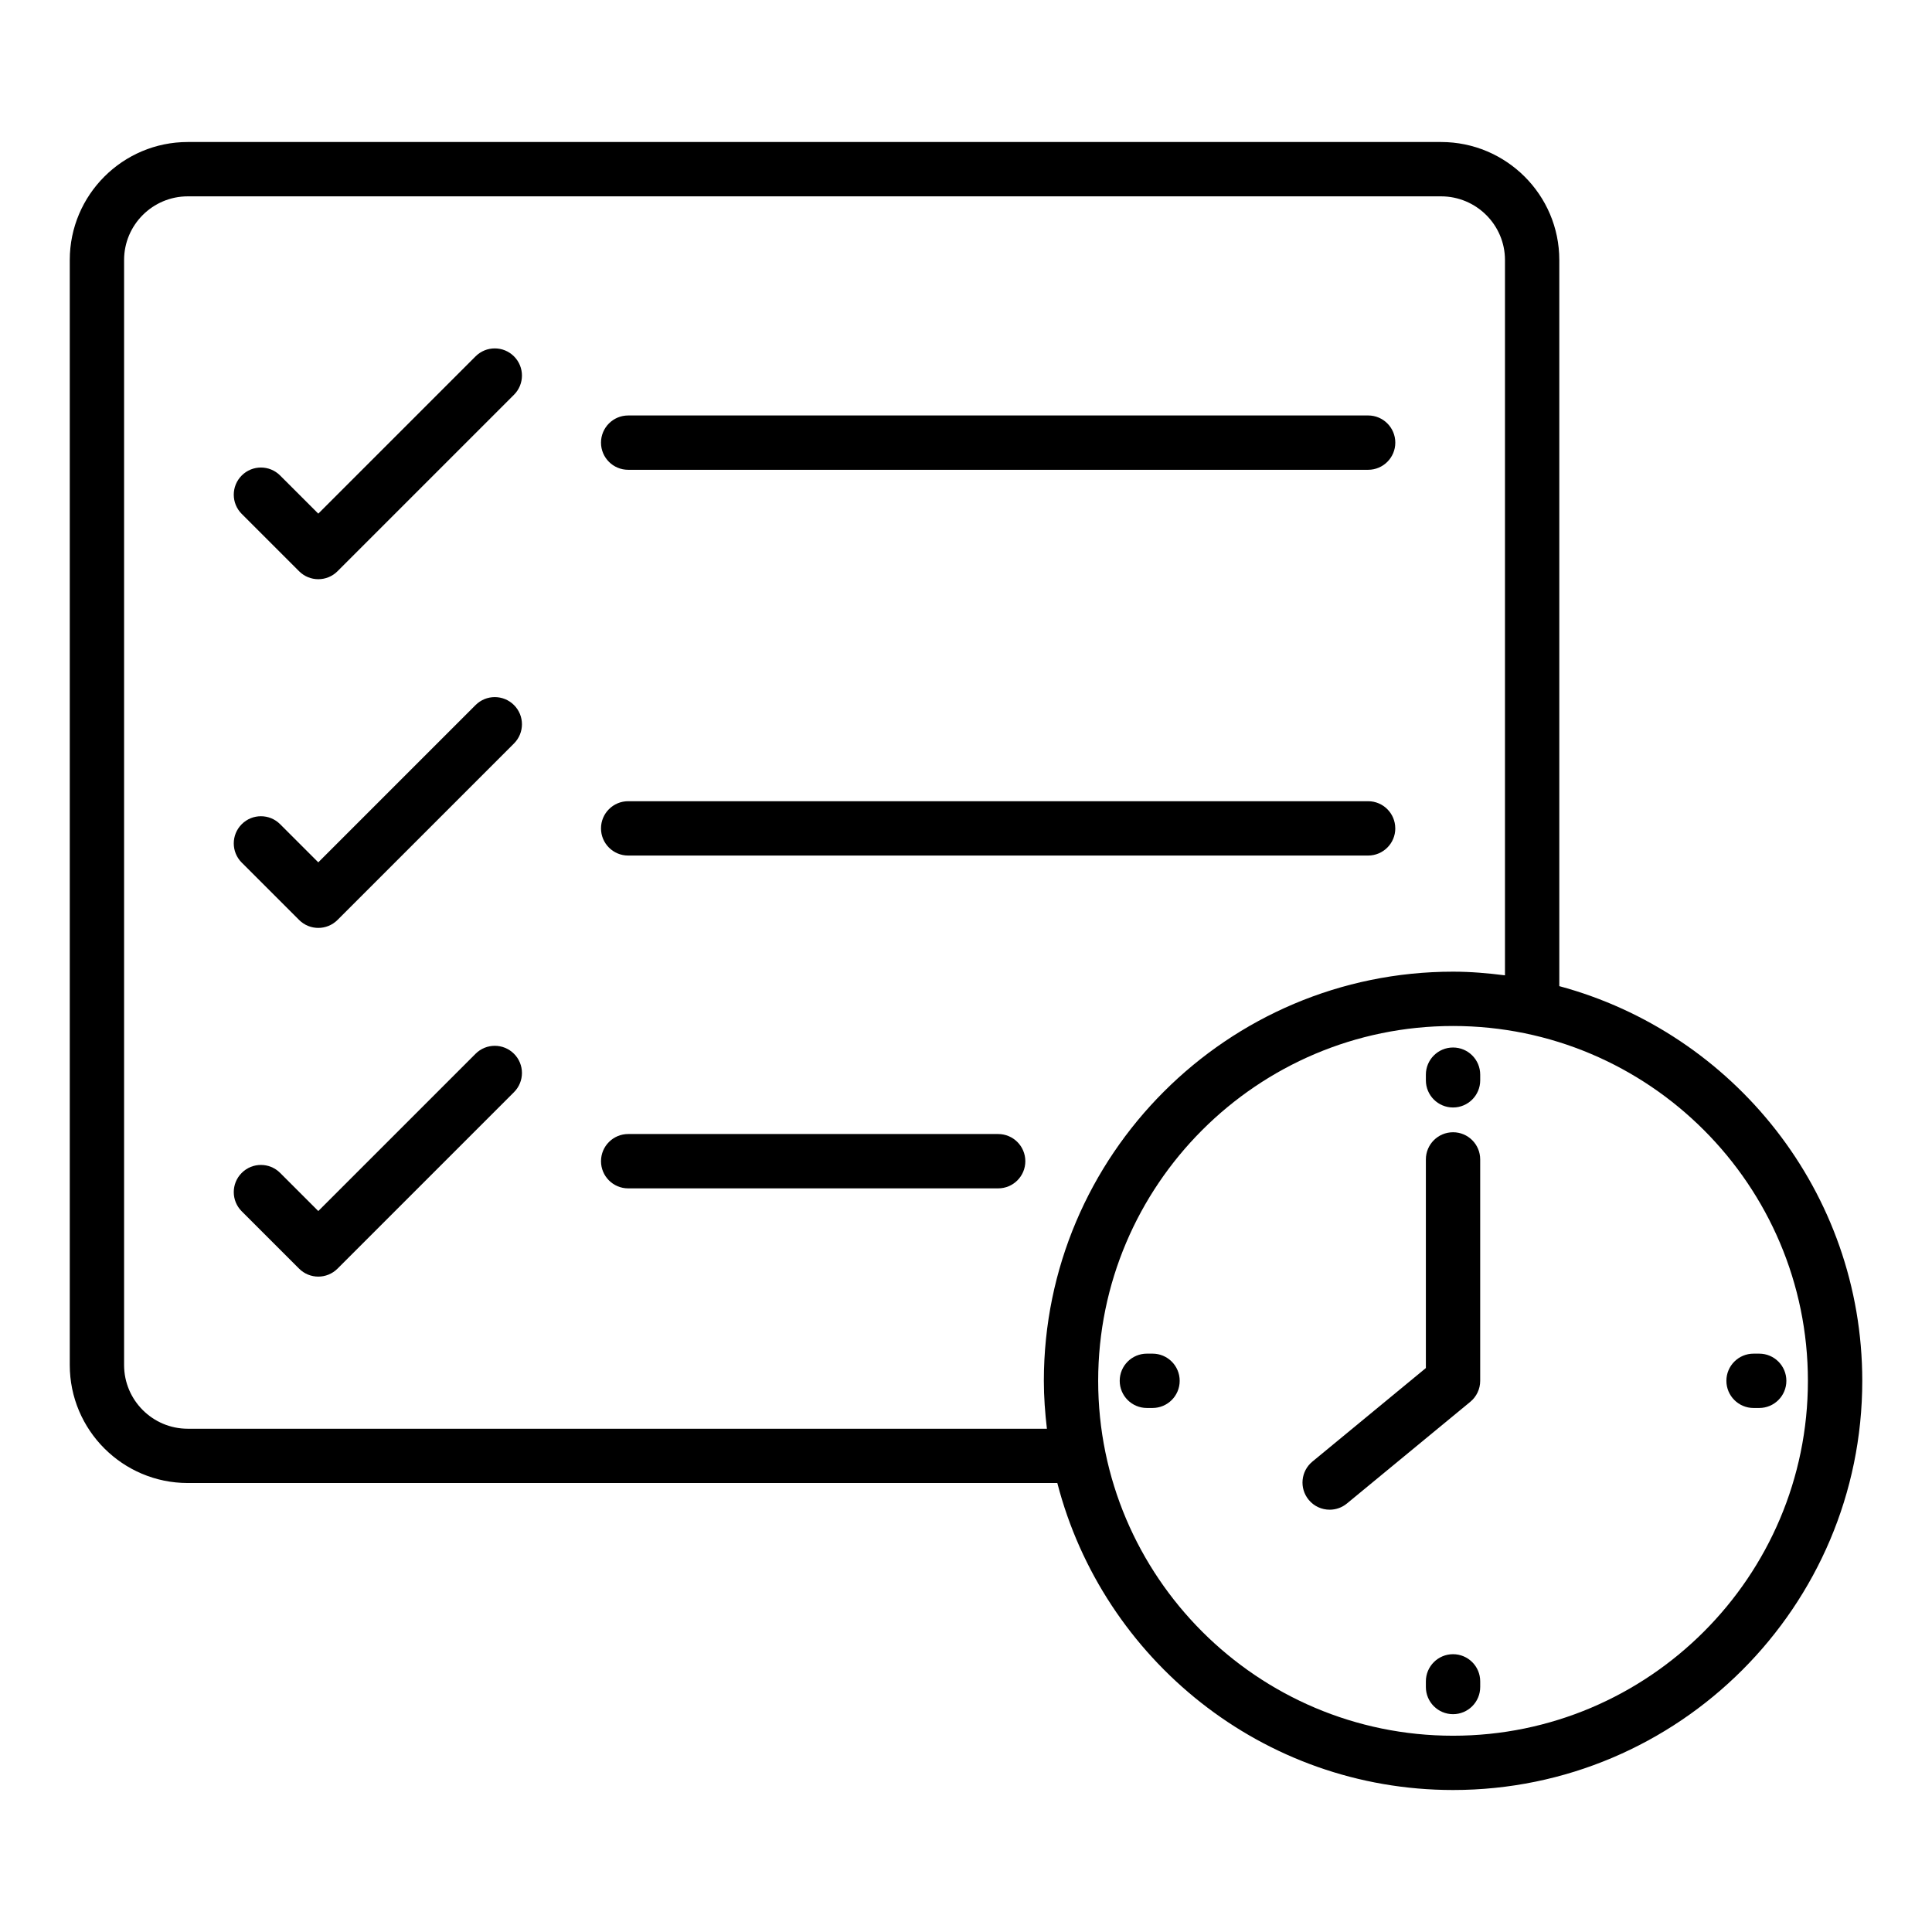
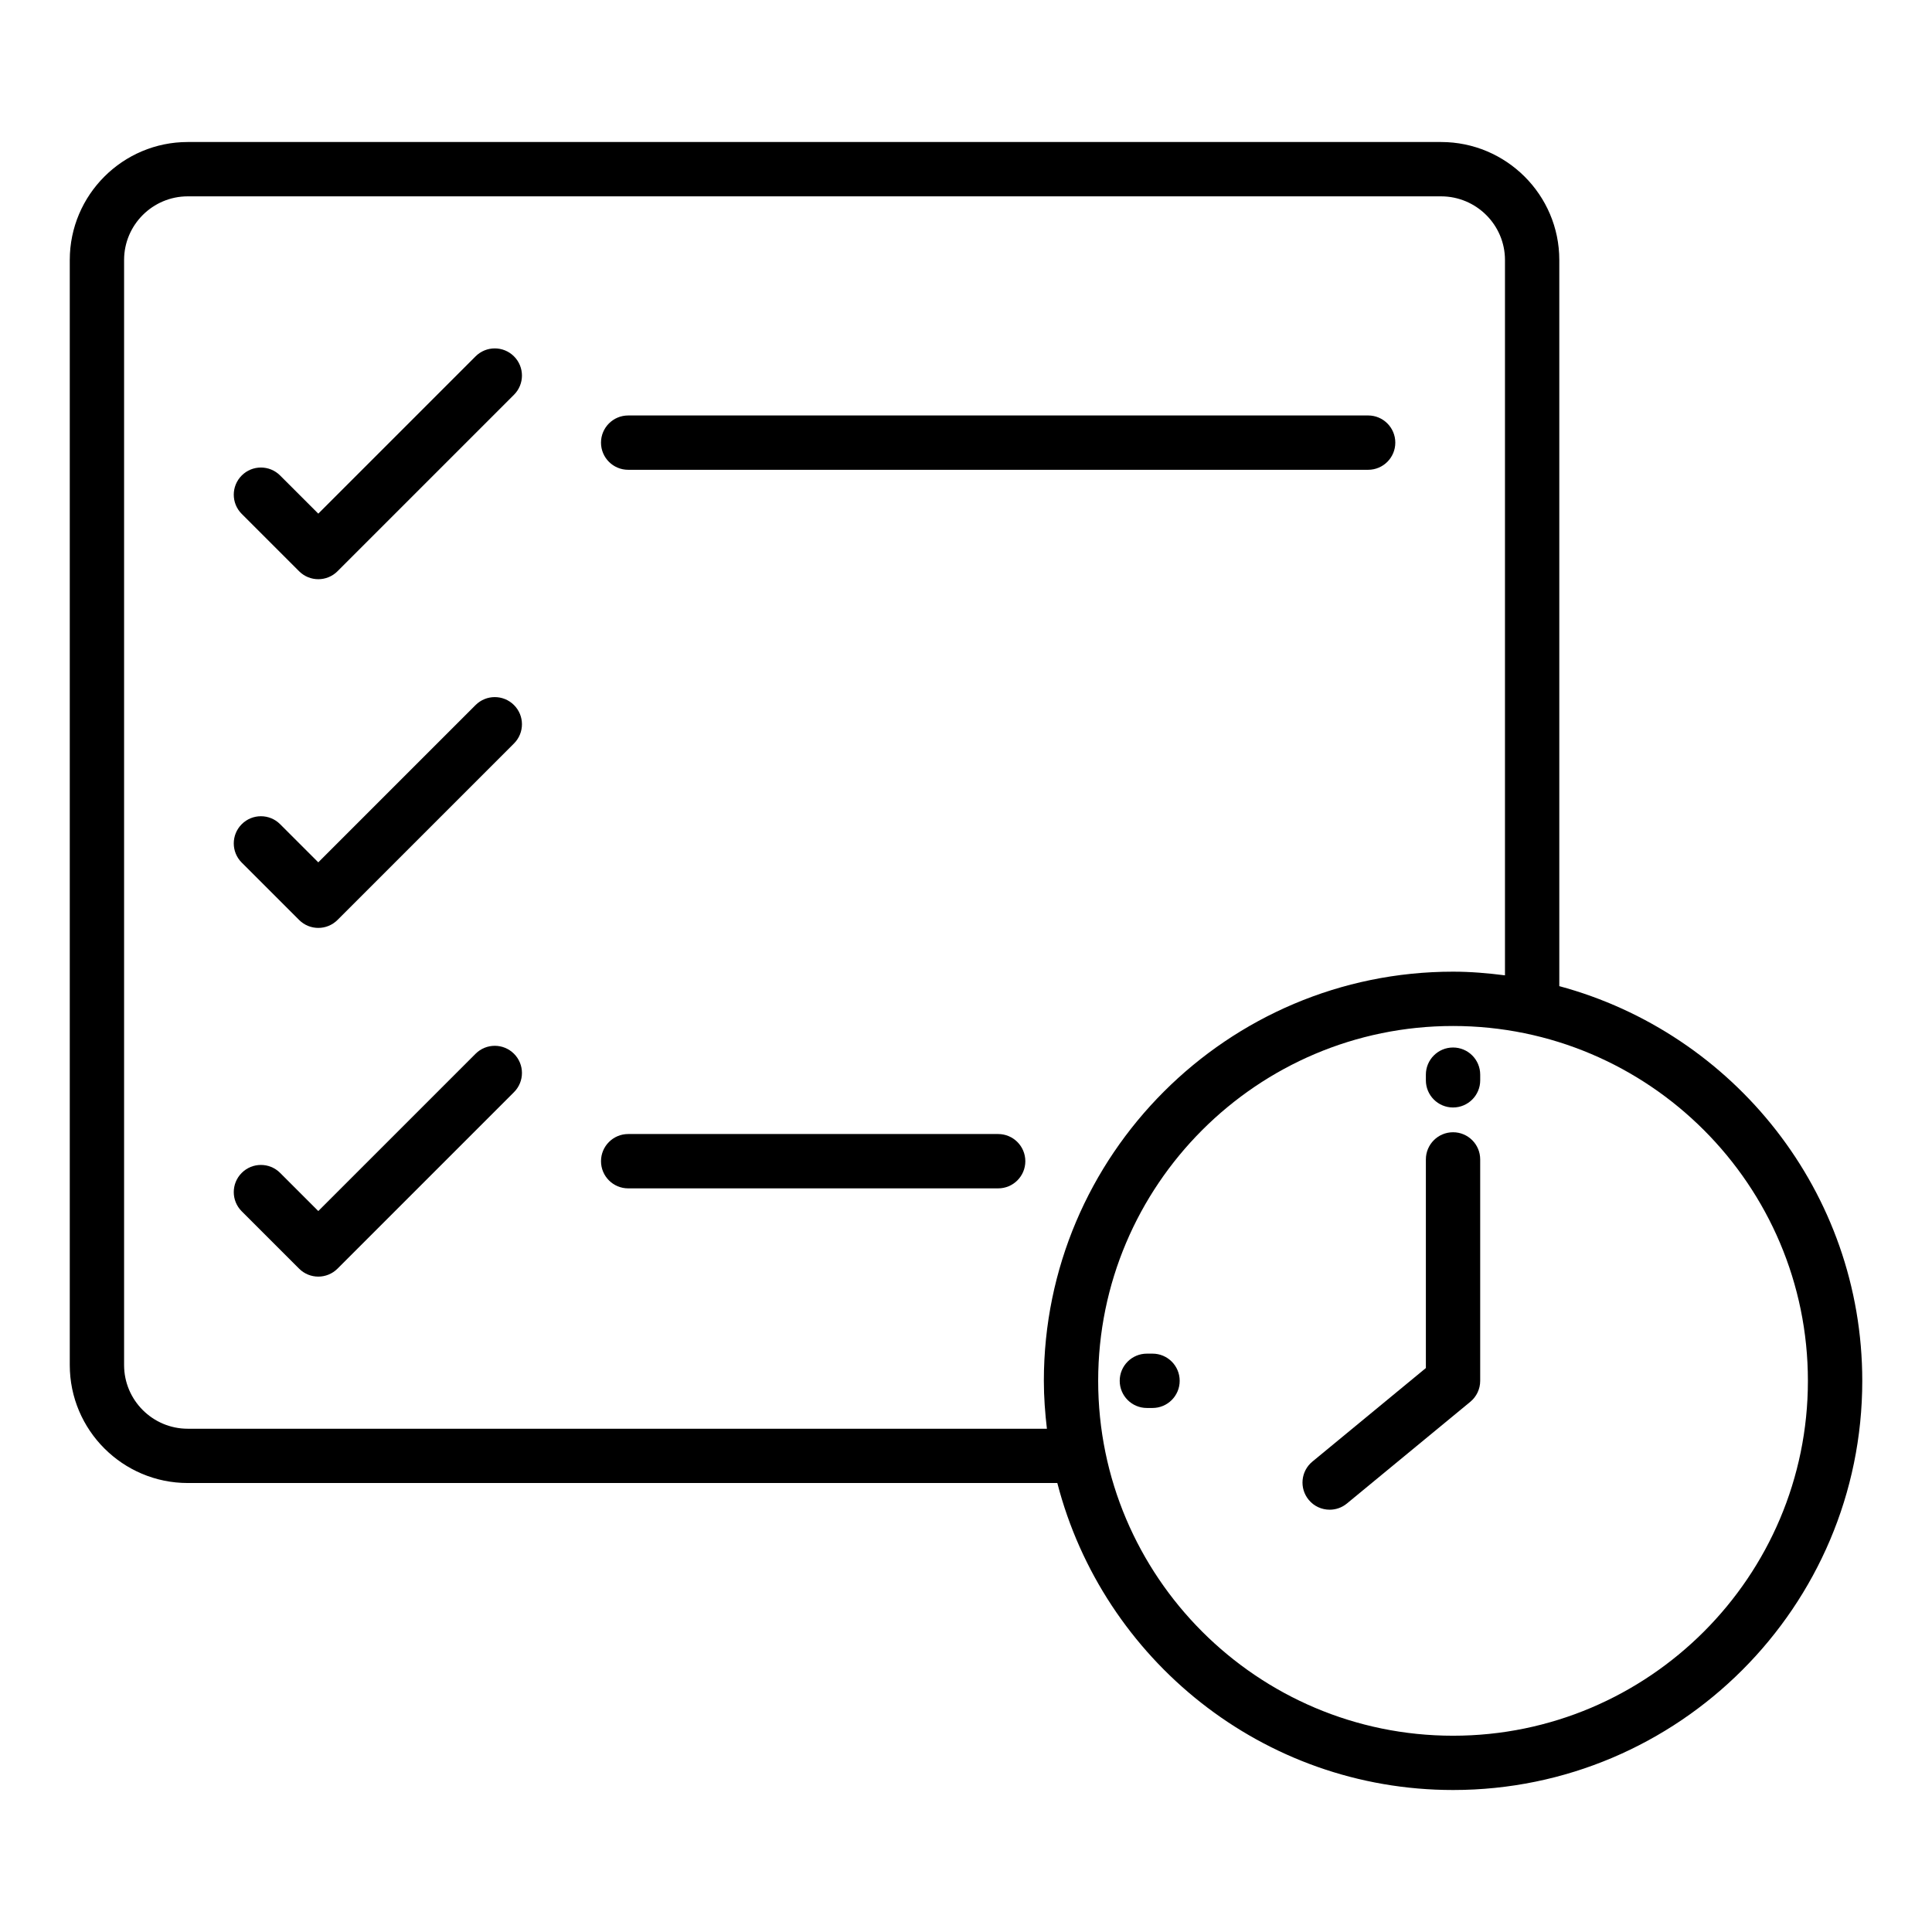
<svg xmlns="http://www.w3.org/2000/svg" fill="#000000" width="800px" height="800px" version="1.1" viewBox="144 144 512 512">
  <g>
-     <path d="m270.03 238.44-41.68 41.68-10.113-10.109c-2.812-2.812-7.367-2.812-10.176 0-2.812 2.812-2.812 7.371 0 10.176l15.203 15.199c1.406 1.406 3.246 2.109 5.09 2.109 1.84 0 3.684-0.703 5.09-2.109l46.77-46.77c2.812-2.812 2.812-7.367 0-10.176-2.816-2.812-7.371-2.812-10.184 0z" />
+     <path d="m270.03 238.44-41.68 41.68-10.113-10.109c-2.812-2.812-7.367-2.812-10.176 0-2.812 2.812-2.812 7.371 0 10.176l15.203 15.199c1.406 1.406 3.246 2.109 5.09 2.109 1.84 0 3.684-0.703 5.09-2.109l46.77-46.77c2.812-2.812 2.812-7.367 0-10.176-2.816-2.812-7.371-2.812-10.184 0" />
    <path d="m310.47 268.5h196.1c3.977 0 7.199-3.223 7.199-7.199 0-3.977-3.219-7.199-7.199-7.199l-196.1 0.004c-3.977 0-7.199 3.223-7.199 7.199 0 3.973 3.219 7.195 7.199 7.195z" />
    <path d="m270.03 330.85-41.68 41.68-10.113-10.109c-2.812-2.812-7.367-2.812-10.176 0-2.812 2.812-2.812 7.371 0 10.176l15.203 15.199c1.406 1.406 3.246 2.109 5.09 2.109 1.84 0 3.684-0.703 5.09-2.109l46.77-46.77c2.812-2.812 2.812-7.367 0-10.176-2.816-2.812-7.371-2.812-10.184 0z" />
    <path d="m270.03 423.26-41.68 41.68-10.113-10.109c-2.812-2.812-7.367-2.812-10.176 0-2.812 2.812-2.812 7.371 0 10.176l15.203 15.199c1.406 1.406 3.246 2.109 5.09 2.109 1.84 0 3.684-0.703 5.09-2.109l46.77-46.77c2.812-2.812 2.812-7.367 0-10.176-2.816-2.812-7.371-2.812-10.184 0z" />
-     <path d="m513.76 363.53c0-3.977-3.219-7.199-7.199-7.199h-196.09c-3.977 0-7.199 3.223-7.199 7.199 0 3.977 3.219 7.199 7.199 7.199h196.1c3.977-0.004 7.195-3.227 7.195-7.199z" />
    <path d="m408.52 444.53h-98.047c-3.977 0-7.199 3.223-7.199 7.199 0 3.977 3.219 7.199 7.199 7.199h98.051c3.977 0 7.199-3.223 7.199-7.199-0.004-3.977-3.223-7.199-7.203-7.199z" />
    <path d="m557.23 405.34v-192.44c0-17.242-14.059-31.266-31.34-31.266h-332.13c-17.242 0-31.27 14.023-31.27 31.266v292.85c0 17.242 14.027 31.266 31.27 31.266h230.44c12.074 46.707 54.449 81.355 104.88 81.355 59.793 0.004 108.44-48.641 108.44-108.43 0-50.039-34.117-92.156-80.281-104.6zm-135.79 117.29h-227.68c-9.305 0-16.875-7.57-16.875-16.875v-292.85c0-9.301 7.57-16.871 16.875-16.871h332.13c9.34 0 16.945 7.57 16.945 16.871v189.57c-4.519-0.574-9.09-0.973-13.762-0.973-59.793 0-108.44 48.645-108.44 108.44 0 4.297 0.32 8.516 0.809 12.688zm107.63 81.355c-51.855 0-94.043-42.188-94.043-94.043 0-51.855 42.188-94.043 94.043-94.043 51.859 0 94.043 42.184 94.043 94.043 0 51.855-42.184 94.043-94.043 94.043z" />
    <path d="m529.07 444.06c-3.977 0-7.199 3.223-7.199 7.199v55.285l-30.074 24.793c-3.07 2.527-3.508 7.062-0.977 10.133 1.418 1.727 3.481 2.617 5.559 2.617 1.609 0 3.234-0.539 4.57-1.645l32.695-26.949c1.66-1.367 2.621-3.402 2.621-5.551v-58.68c0.004-3.981-3.215-7.203-7.195-7.203z" />
    <path d="m529.07 421.6c-3.977 0-7.199 3.223-7.199 7.199v1.496c0 3.977 3.219 7.199 7.199 7.199 3.977 0 7.199-3.223 7.199-7.199v-1.496c0-3.977-3.219-7.199-7.199-7.199z" />
    <path d="m449.43 502.73h-1.496c-3.977 0-7.199 3.223-7.199 7.199 0 3.977 3.219 7.199 7.199 7.199h1.496c3.977 0 7.199-3.223 7.199-7.199 0-3.977-3.219-7.199-7.199-7.199z" />
-     <path d="m529.07 582.38c-3.977 0-7.199 3.223-7.199 7.199v1.496c0 3.977 3.219 7.199 7.199 7.199 3.977 0 7.199-3.223 7.199-7.199v-1.496c0-3.977-3.219-7.199-7.199-7.199z" />
-     <path d="m608.71 517.13h1.496c3.977 0 7.199-3.223 7.199-7.199 0-3.977-3.219-7.199-7.199-7.199h-1.496c-3.977 0-7.199 3.223-7.199 7.199 0.004 3.977 3.223 7.199 7.199 7.199z" />
  </g>
</svg>